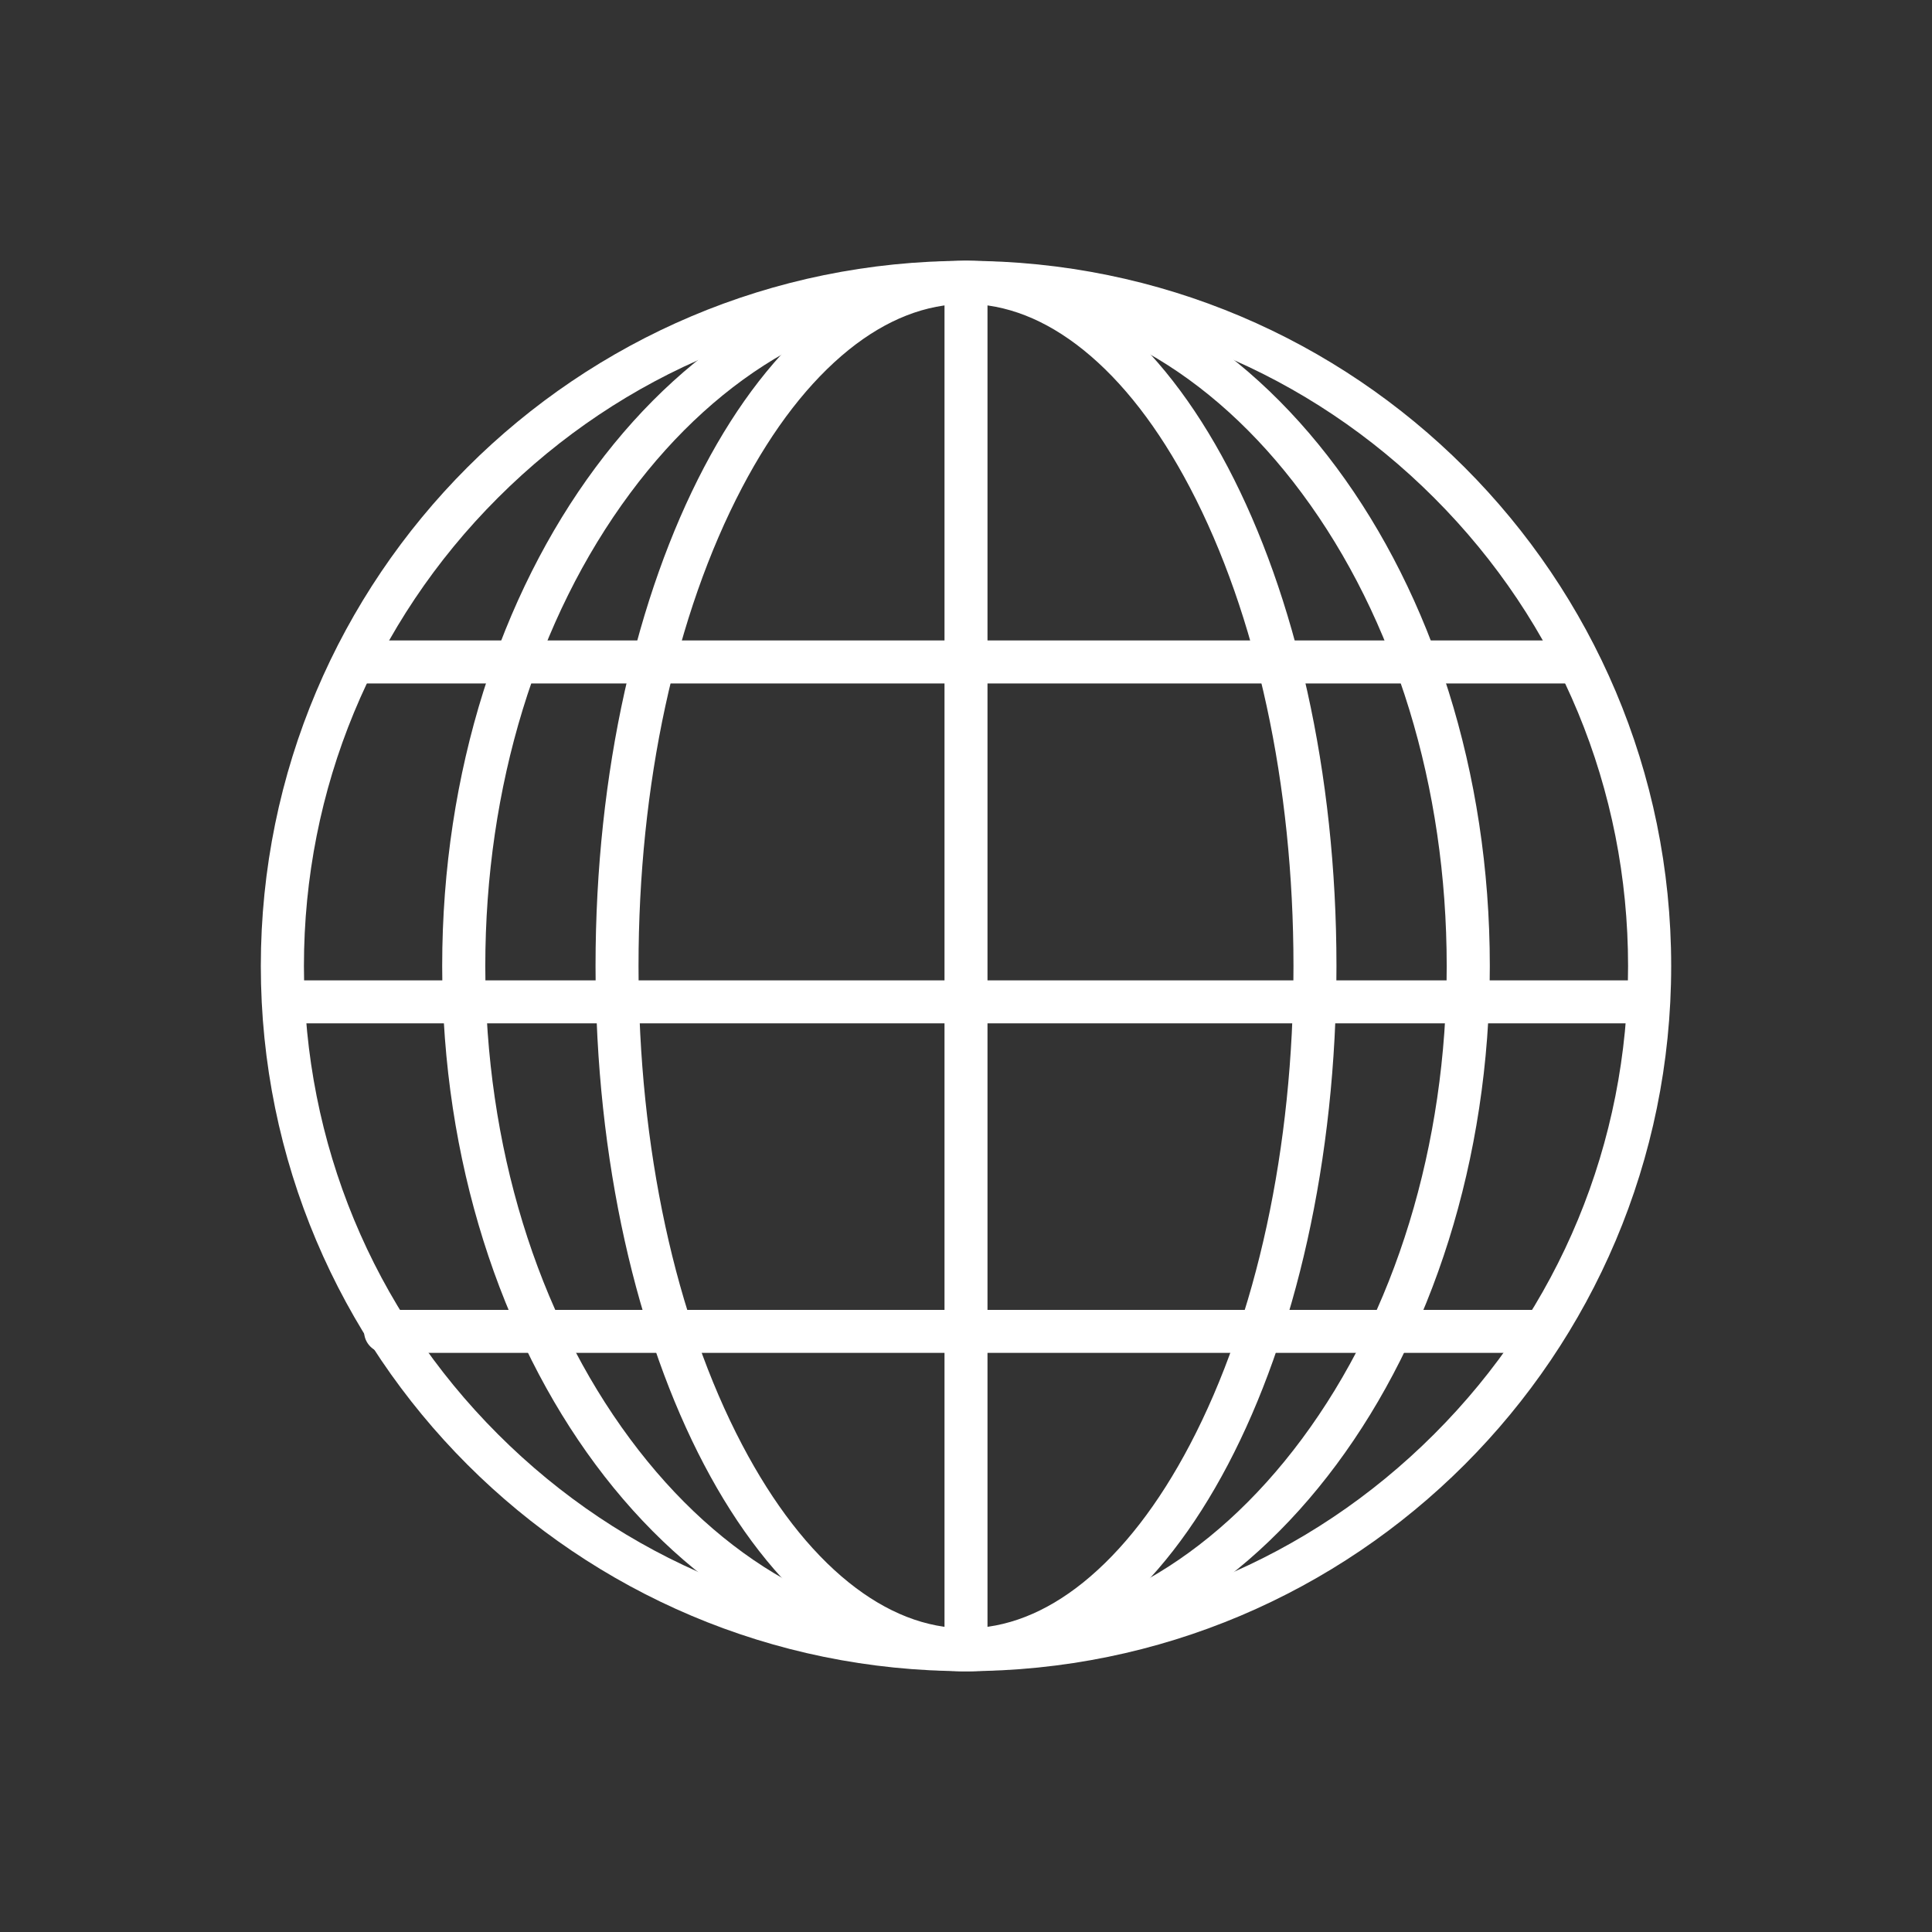
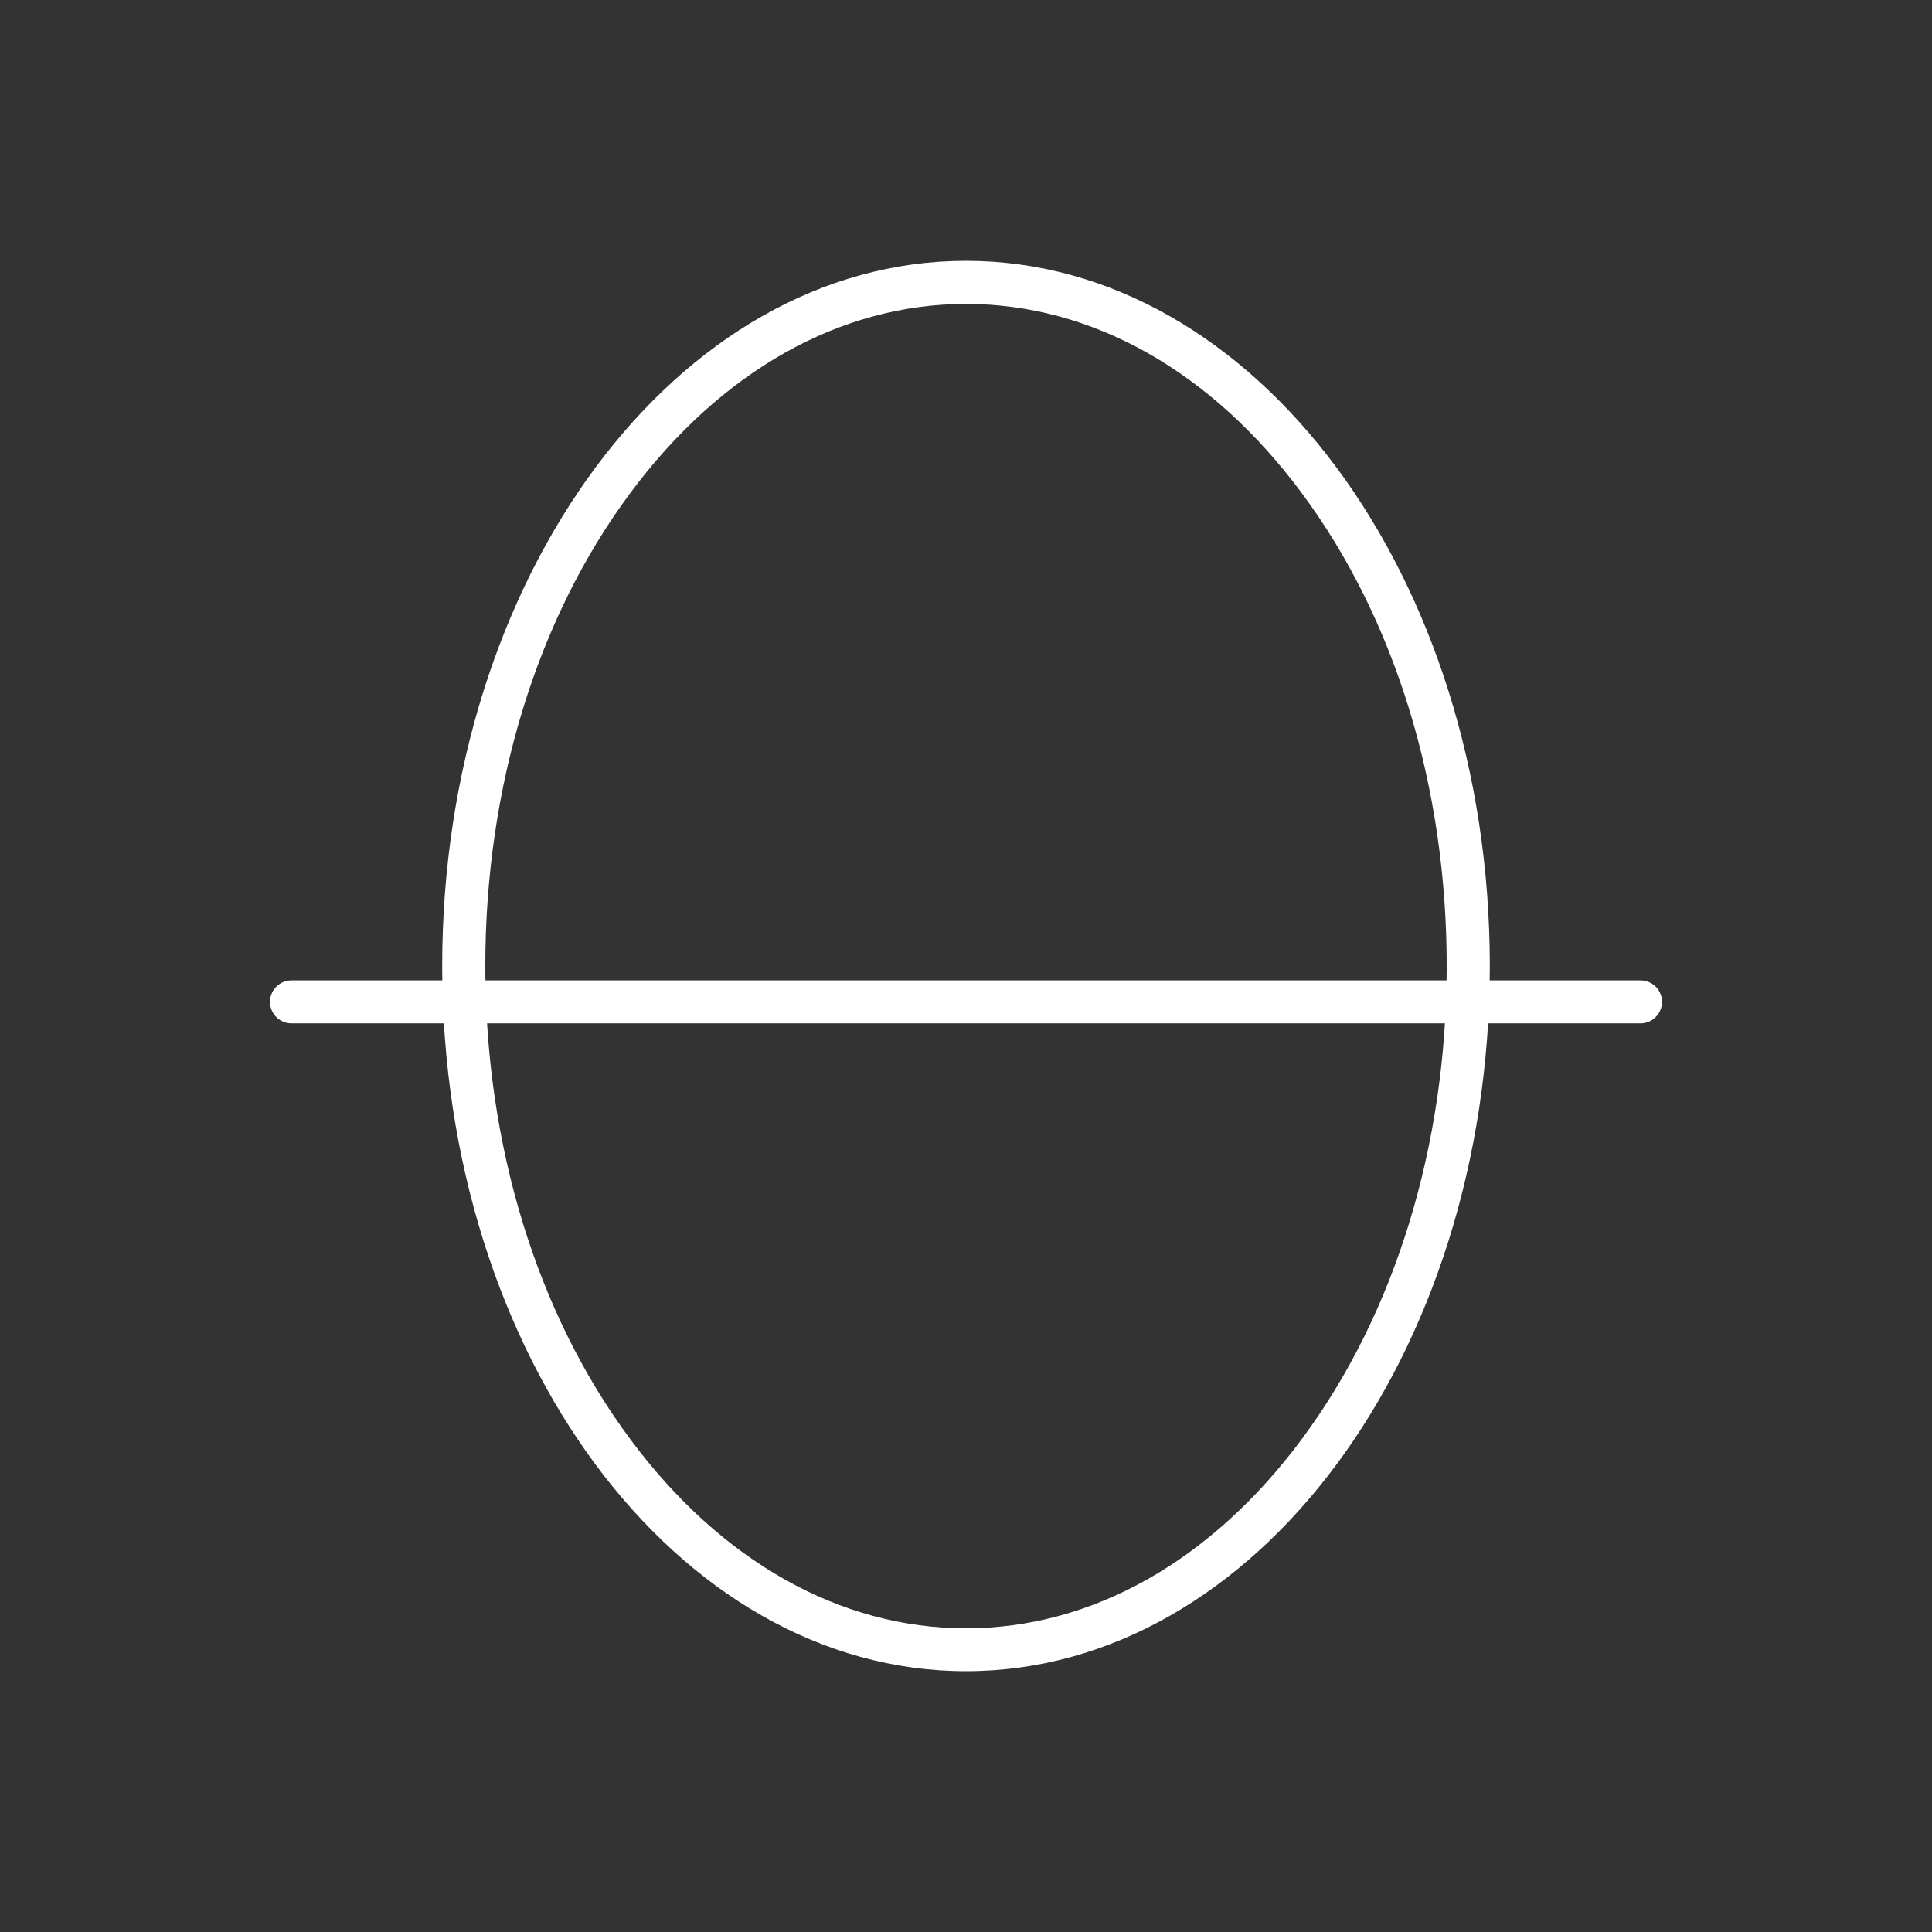
<svg xmlns="http://www.w3.org/2000/svg" viewBox="0 0 160 160">
  <rect x="0" y="0" width="160" height="160" fill="#333333" stroke="none" />
  <g fill="#fff">
-     <path d="m80 25.17c14.65 0 28.42 5.7 38.77 16.06 10.36 10.36 16.06 24.13 16.06 38.77s-5.7 28.42-16.06 38.77c-10.36 10.36-24.13 16.06-38.77 16.06s-28.42-5.7-38.77-16.06c-10.36-10.36-16.06-24.13-16.06-38.77s5.7-28.42 16.06-38.77c10.36-10.36 24.13-16.06 38.77-16.06m0-3.57c-32.26 0-58.4 26.15-58.4 58.4s26.15 58.4 58.4 58.4 58.4-26.15 58.4-58.4-26.15-58.4-58.4-58.4z" />
    <path d="m80 25.17c10.43 0 20.31 5.56 27.81 15.67 7.74 10.42 12 24.33 12 39.17s-4.26 28.75-12 39.17c-7.5 10.1-17.38 15.67-27.81 15.67s-20.31-5.56-27.81-15.67c-7.74-10.42-12-24.33-12-39.17s4.26-28.75 12-39.17c7.5-10.1 17.38-15.67 27.81-15.67m0-3.57c-23.96 0-43.38 26.15-43.38 58.4s19.42 58.4 43.38 58.4 43.38-26.15 43.38-58.4-19.42-58.4-43.38-58.4z" />
-     <path d="m80 25.17c3.31 0 6.57 1.28 9.71 3.8 3.27 2.63 6.24 6.47 8.83 11.4 5.53 10.53 8.58 24.6 8.58 39.64s-3.05 29.11-8.58 39.64c-2.59 4.93-5.56 8.76-8.83 11.4-3.13 2.52-6.4 3.8-9.71 3.8s-6.57-1.28-9.71-3.8c-3.27-2.63-6.24-6.47-8.83-11.4-5.53-10.53-8.58-24.6-8.58-39.64s3.05-29.11 8.58-39.64c2.59-4.93 5.56-8.76 8.83-11.4 3.13-2.52 6.4-3.8 9.71-3.8m0-3.57c-16.95 0-30.68 26.15-30.68 58.4s13.74 58.4 30.68 58.4 30.68-26.15 30.68-58.4-13.74-58.4-30.68-58.4z" />
-     <path d="m130.57 56.6h-100.75c-.98 0-1.78-.8-1.78-1.78s.8-1.78 1.78-1.78h100.76c.99 0 1.78.8 1.78 1.78s-.8 1.78-1.78 1.78z" />
    <path d="m135.86 84.75h-111.72c-.98 0-1.78-.8-1.78-1.78s.8-1.78 1.78-1.78h111.72c.98 0 1.78.8 1.78 1.78s-.8 1.78-1.78 1.78z" />
-     <path d="m127.47 112.04h-95.54c-.98 0-1.78-.8-1.78-1.78s.8-1.78 1.78-1.78h95.54c.99 0 1.78.8 1.78 1.78s-.8 1.78-1.78 1.78z" />
-     <path d="m80 137.65c-.98 0-1.78-.8-1.78-1.78v-111.73c0-.98.8-1.78 1.78-1.78s1.78.8 1.78 1.78v111.72c0 .98-.8 1.78-1.78 1.78z" />
  </g>
</svg>